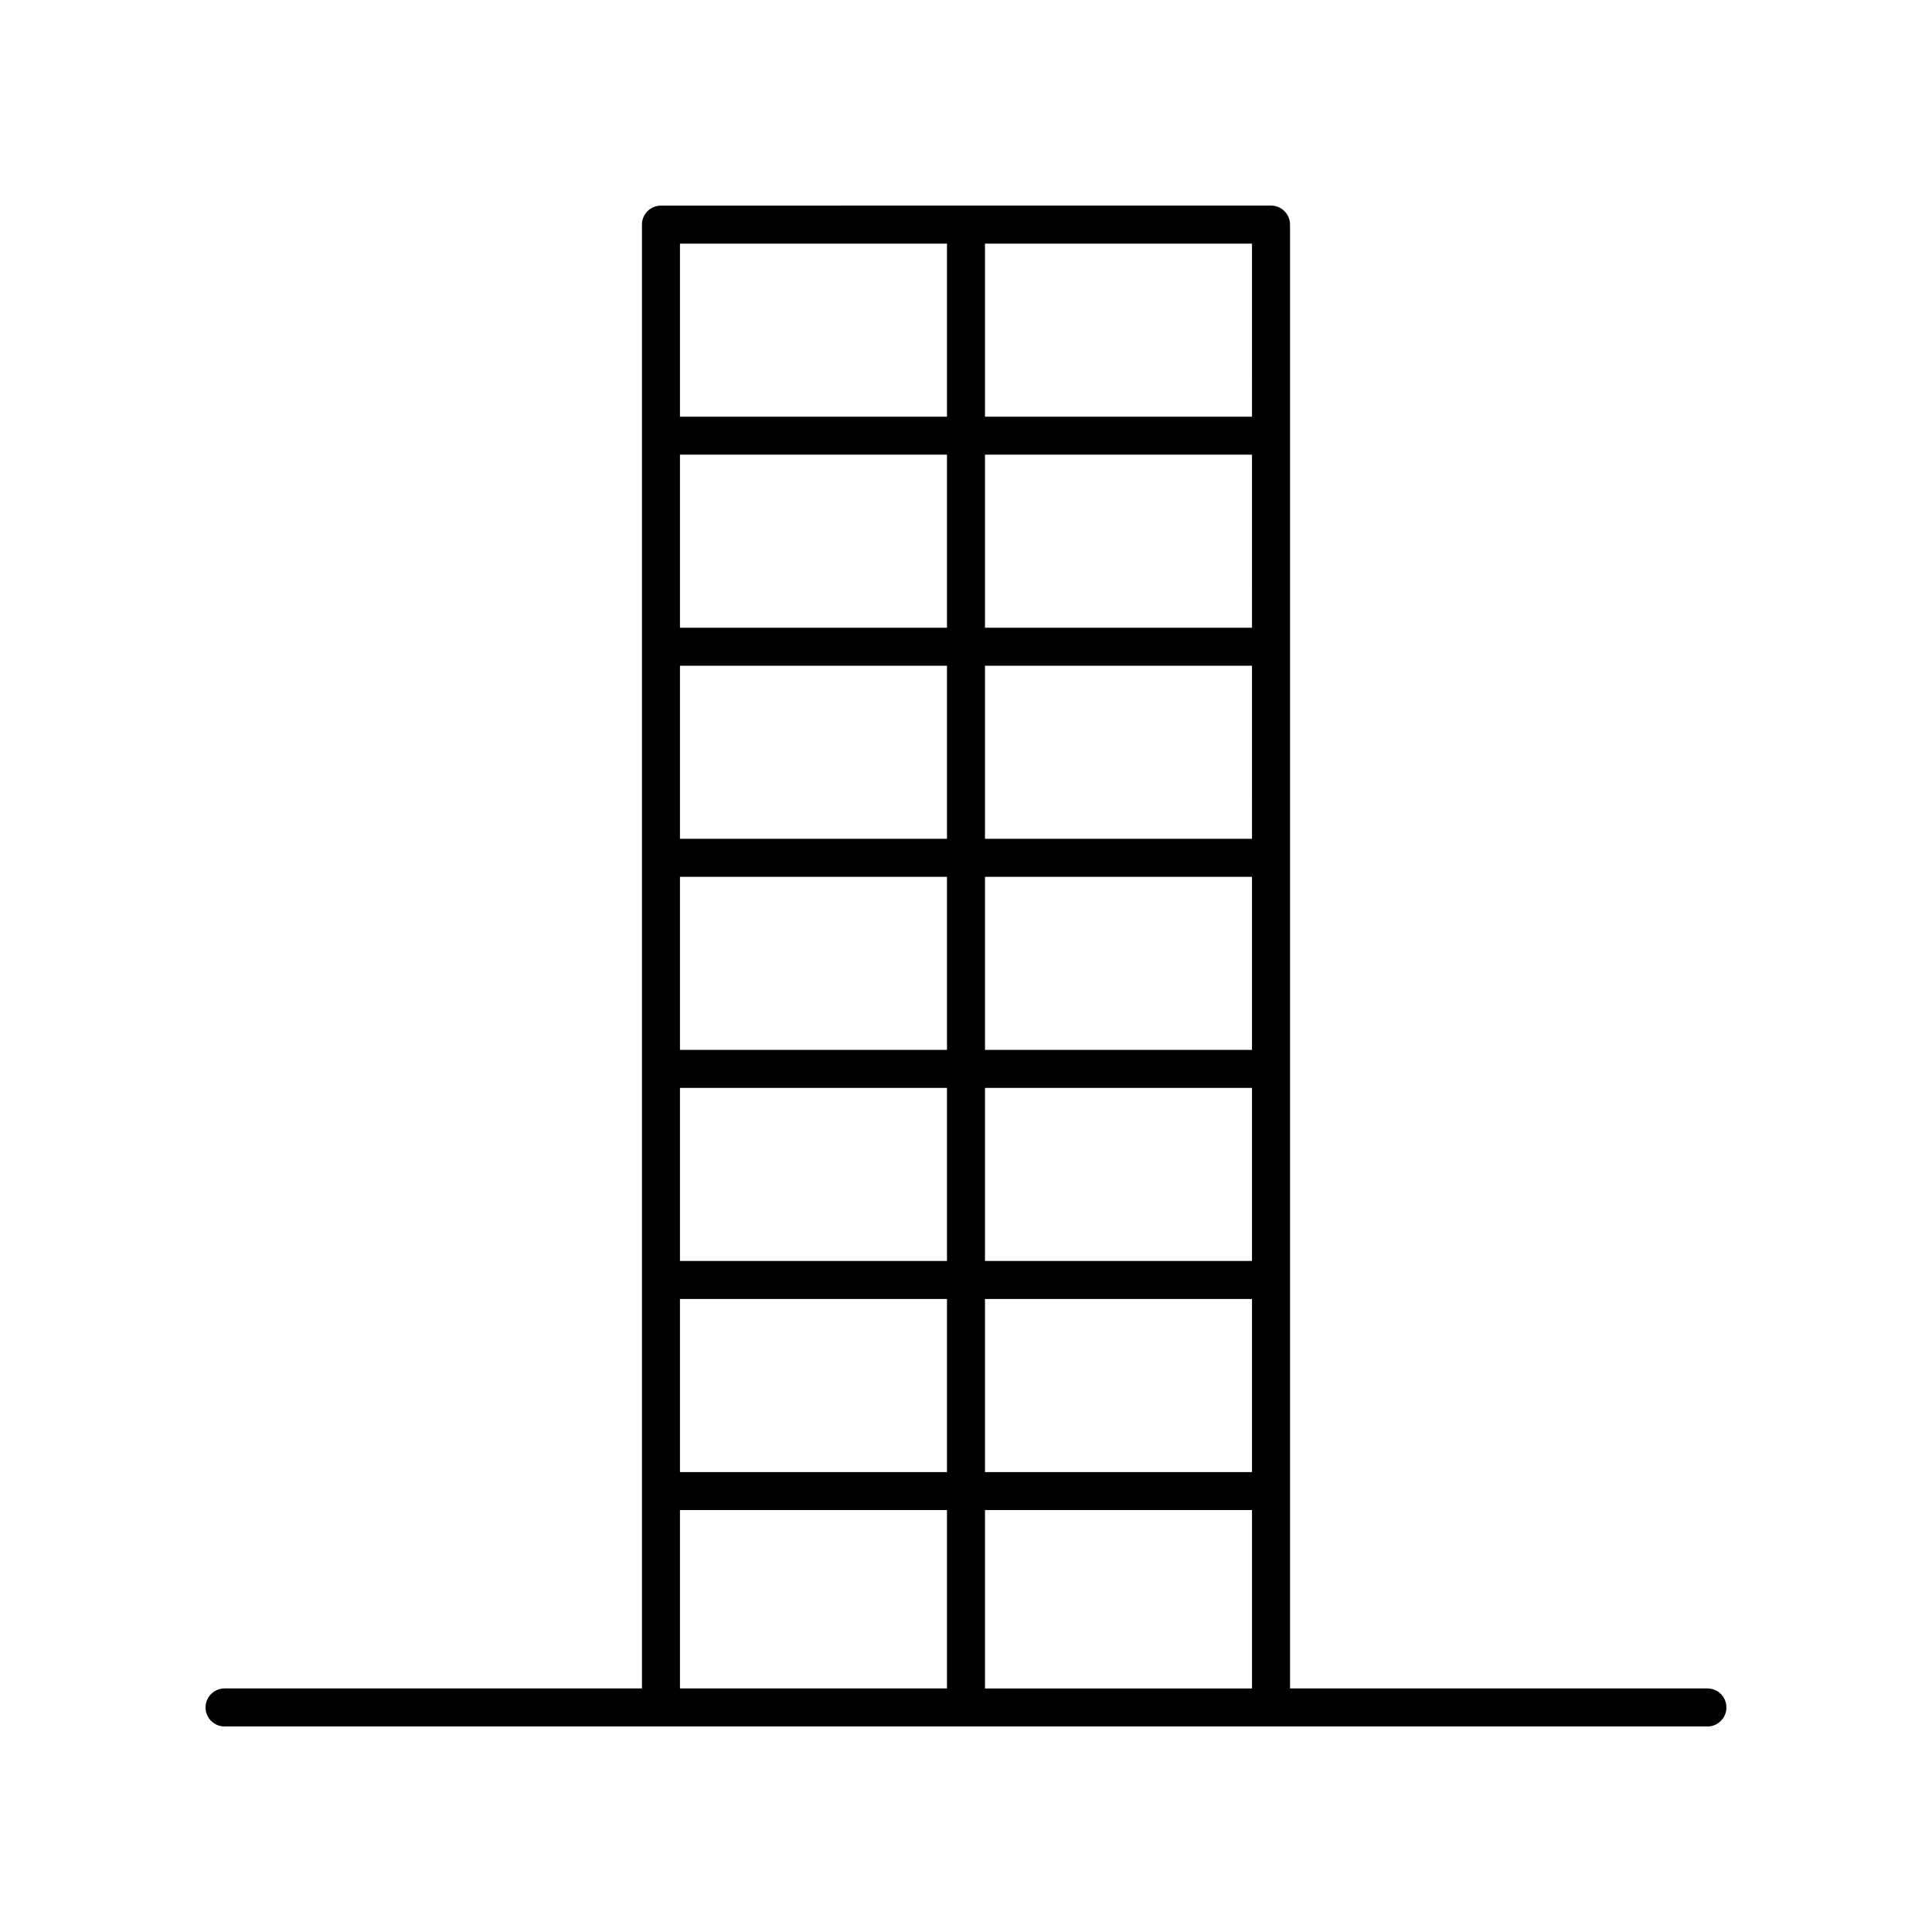
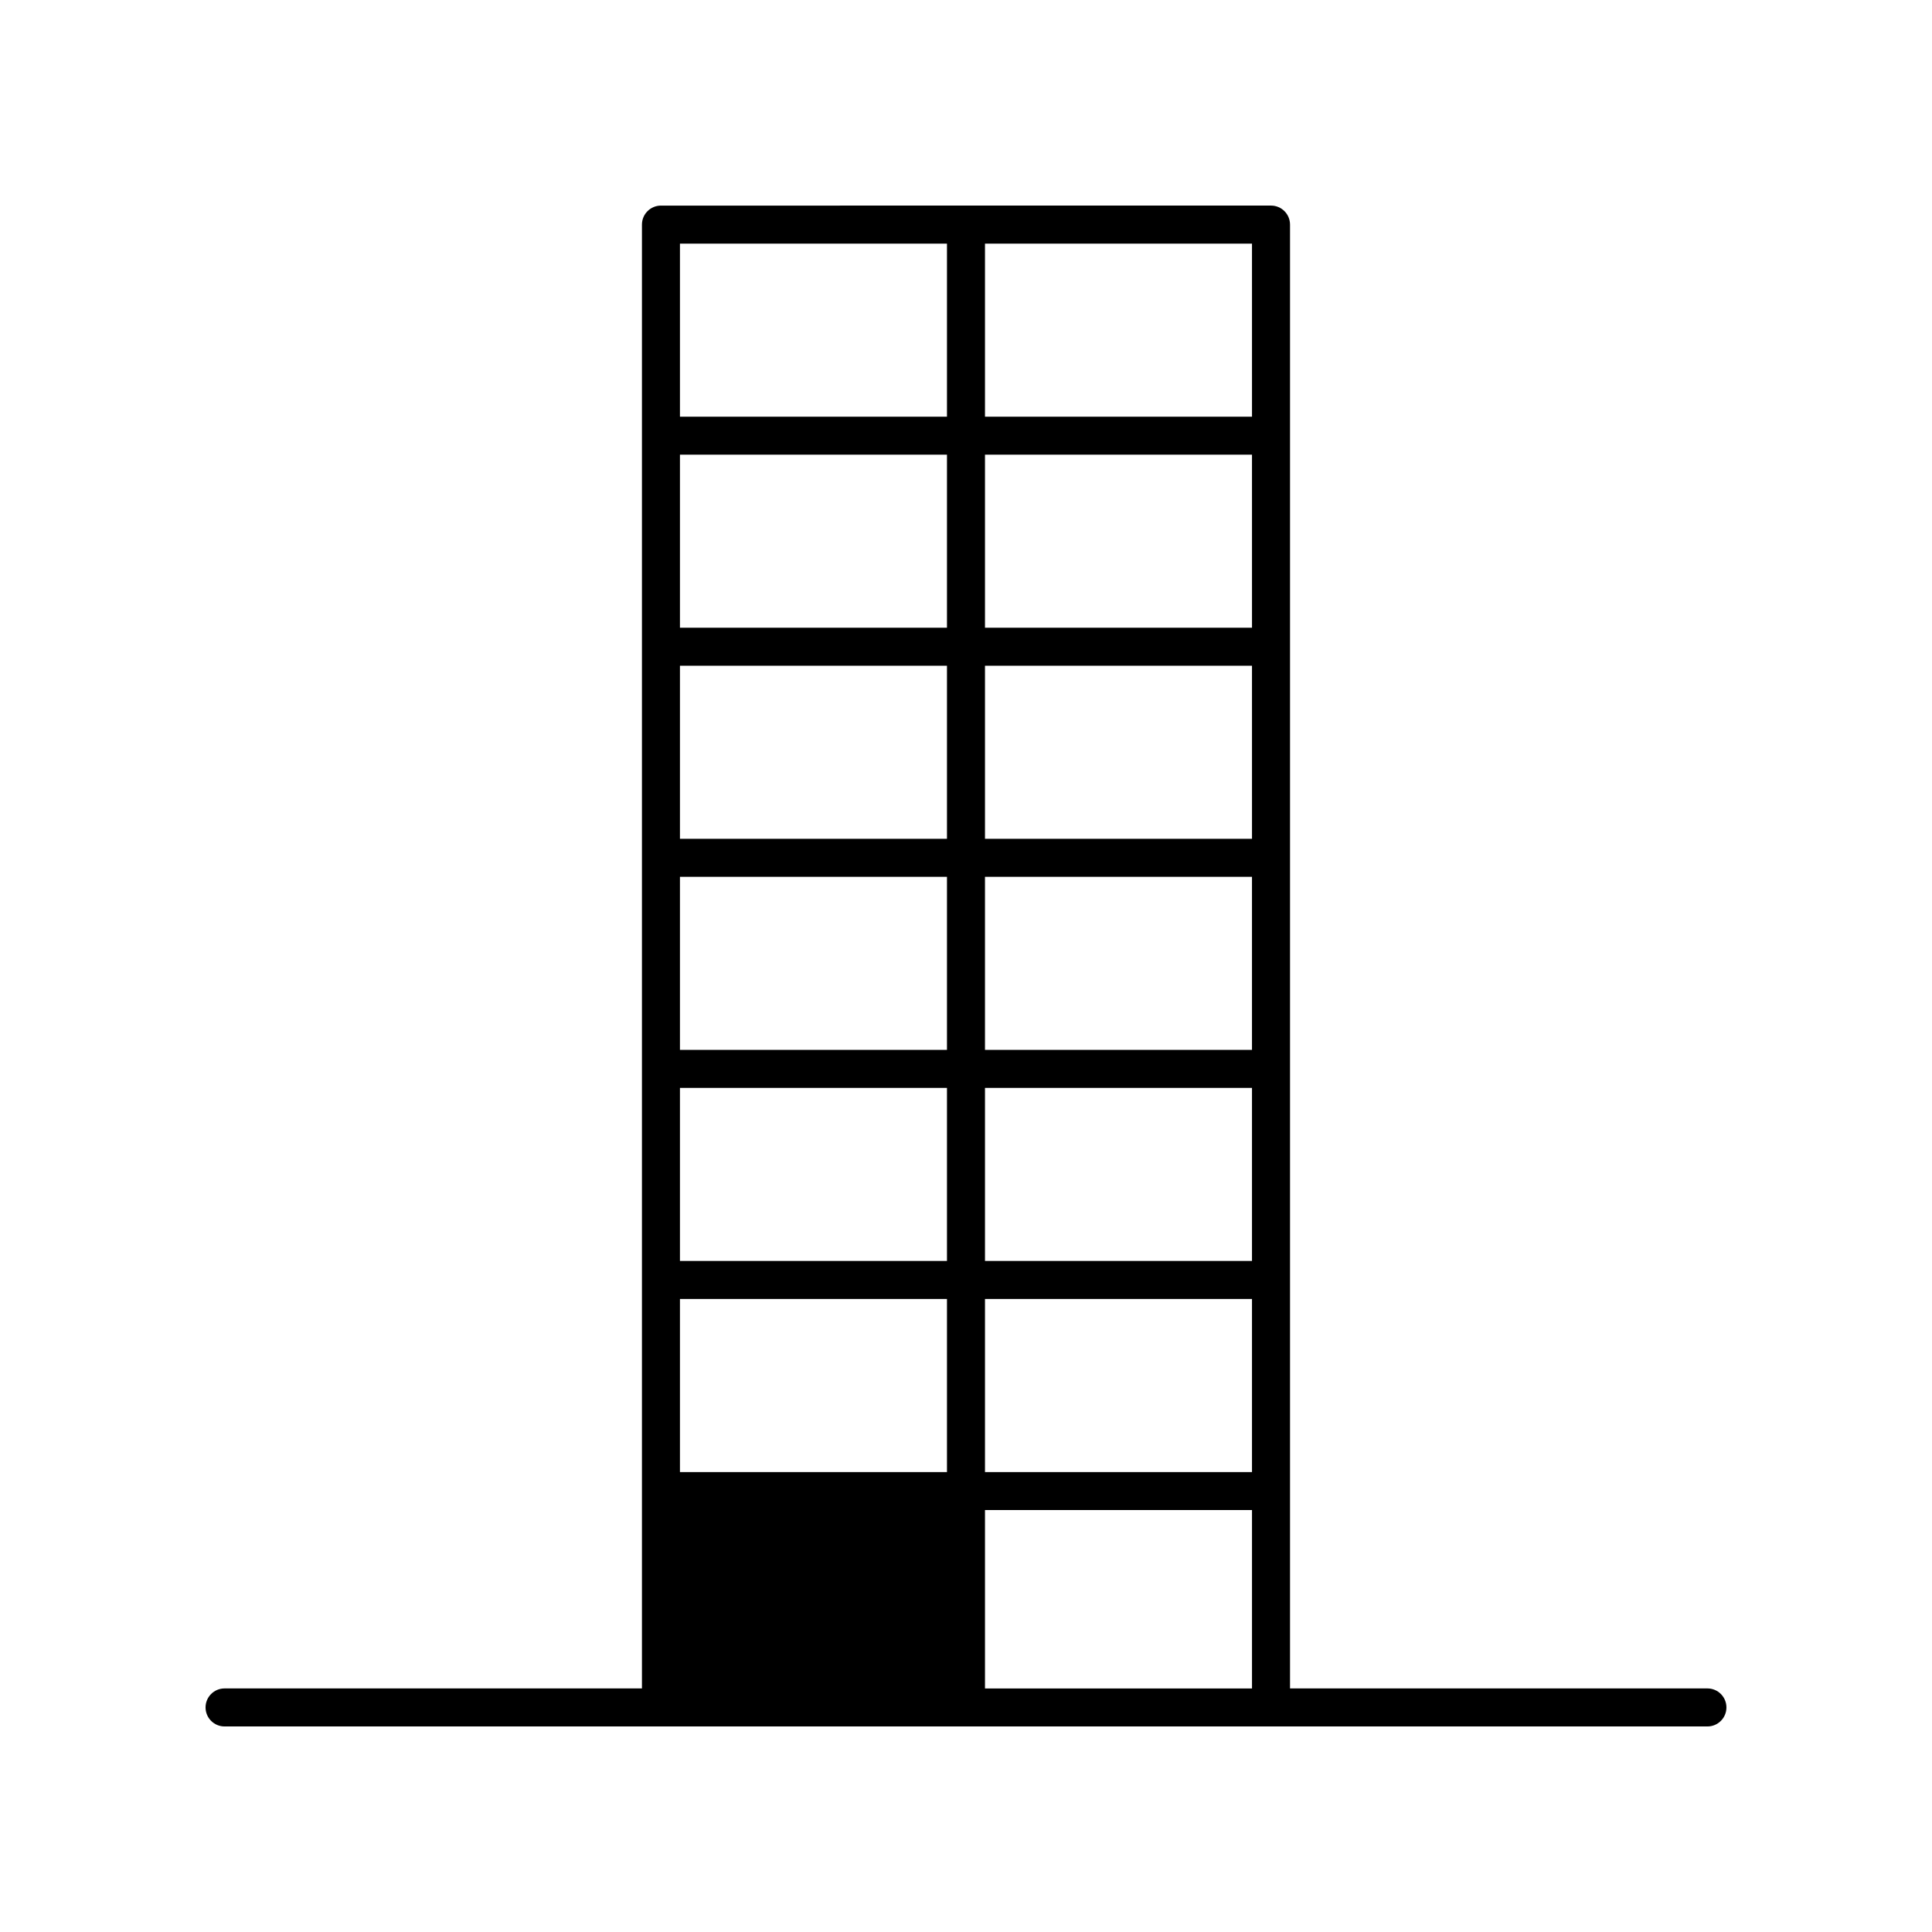
<svg xmlns="http://www.w3.org/2000/svg" fill="#000000" width="800px" height="800px" version="1.1" viewBox="144 144 512 512">
-   <path d="m596.48 591.45h-110.61v-387.93c0-2.781-2.254-5.039-5.039-5.039l-161.67 0.004c-2.781 0-5.039 2.254-5.039 5.039v387.93l-110.61-0.004c-2.781 0-5.039 2.254-5.039 5.039 0 2.781 2.254 5.039 5.039 5.039h392.97c2.781 0 5.039-2.254 5.039-5.039 0-2.781-2.258-5.039-5.039-5.039zm-191.45-215.08h70.758v45.863h-70.758zm-10.074 45.863h-70.762v-45.863h70.762zm80.836-55.941h-70.762v-45.859h70.758zm-80.836 0h-70.762v-45.859h70.762zm-70.762 66.016h70.762v45.863h-70.762zm80.836 0h70.758v45.863h-70.758zm70.762-121.95h-70.762v-45.863h70.758zm-80.836 0h-70.762v-45.863h70.762zm-70.762 177.89h70.762v45.863h-70.762zm80.836 0h70.758v45.863h-70.758zm70.762 55.938v47.27h-70.762v-47.27zm0-289.76h-70.762v-45.863h70.758zm-80.836-45.863v45.863h-70.762v-45.863zm-70.762 335.62h70.762v47.27h-70.762z" />
+   <path d="m596.48 591.45h-110.61v-387.93c0-2.781-2.254-5.039-5.039-5.039l-161.67 0.004c-2.781 0-5.039 2.254-5.039 5.039v387.93l-110.61-0.004c-2.781 0-5.039 2.254-5.039 5.039 0 2.781 2.254 5.039 5.039 5.039h392.97c2.781 0 5.039-2.254 5.039-5.039 0-2.781-2.258-5.039-5.039-5.039zm-191.45-215.08h70.758v45.863h-70.758zm-10.074 45.863h-70.762v-45.863h70.762zm80.836-55.941h-70.762v-45.859h70.758zm-80.836 0h-70.762v-45.859h70.762zm-70.762 66.016h70.762v45.863h-70.762zm80.836 0h70.758v45.863h-70.758zm70.762-121.95h-70.762v-45.863h70.758zm-80.836 0h-70.762v-45.863h70.762zm-70.762 177.89h70.762v45.863h-70.762zm80.836 0h70.758v45.863h-70.758zm70.762 55.938v47.27h-70.762v-47.27zm0-289.76h-70.762v-45.863h70.758zm-80.836-45.863v45.863h-70.762v-45.863zm-70.762 335.62h70.762h-70.762z" />
</svg>